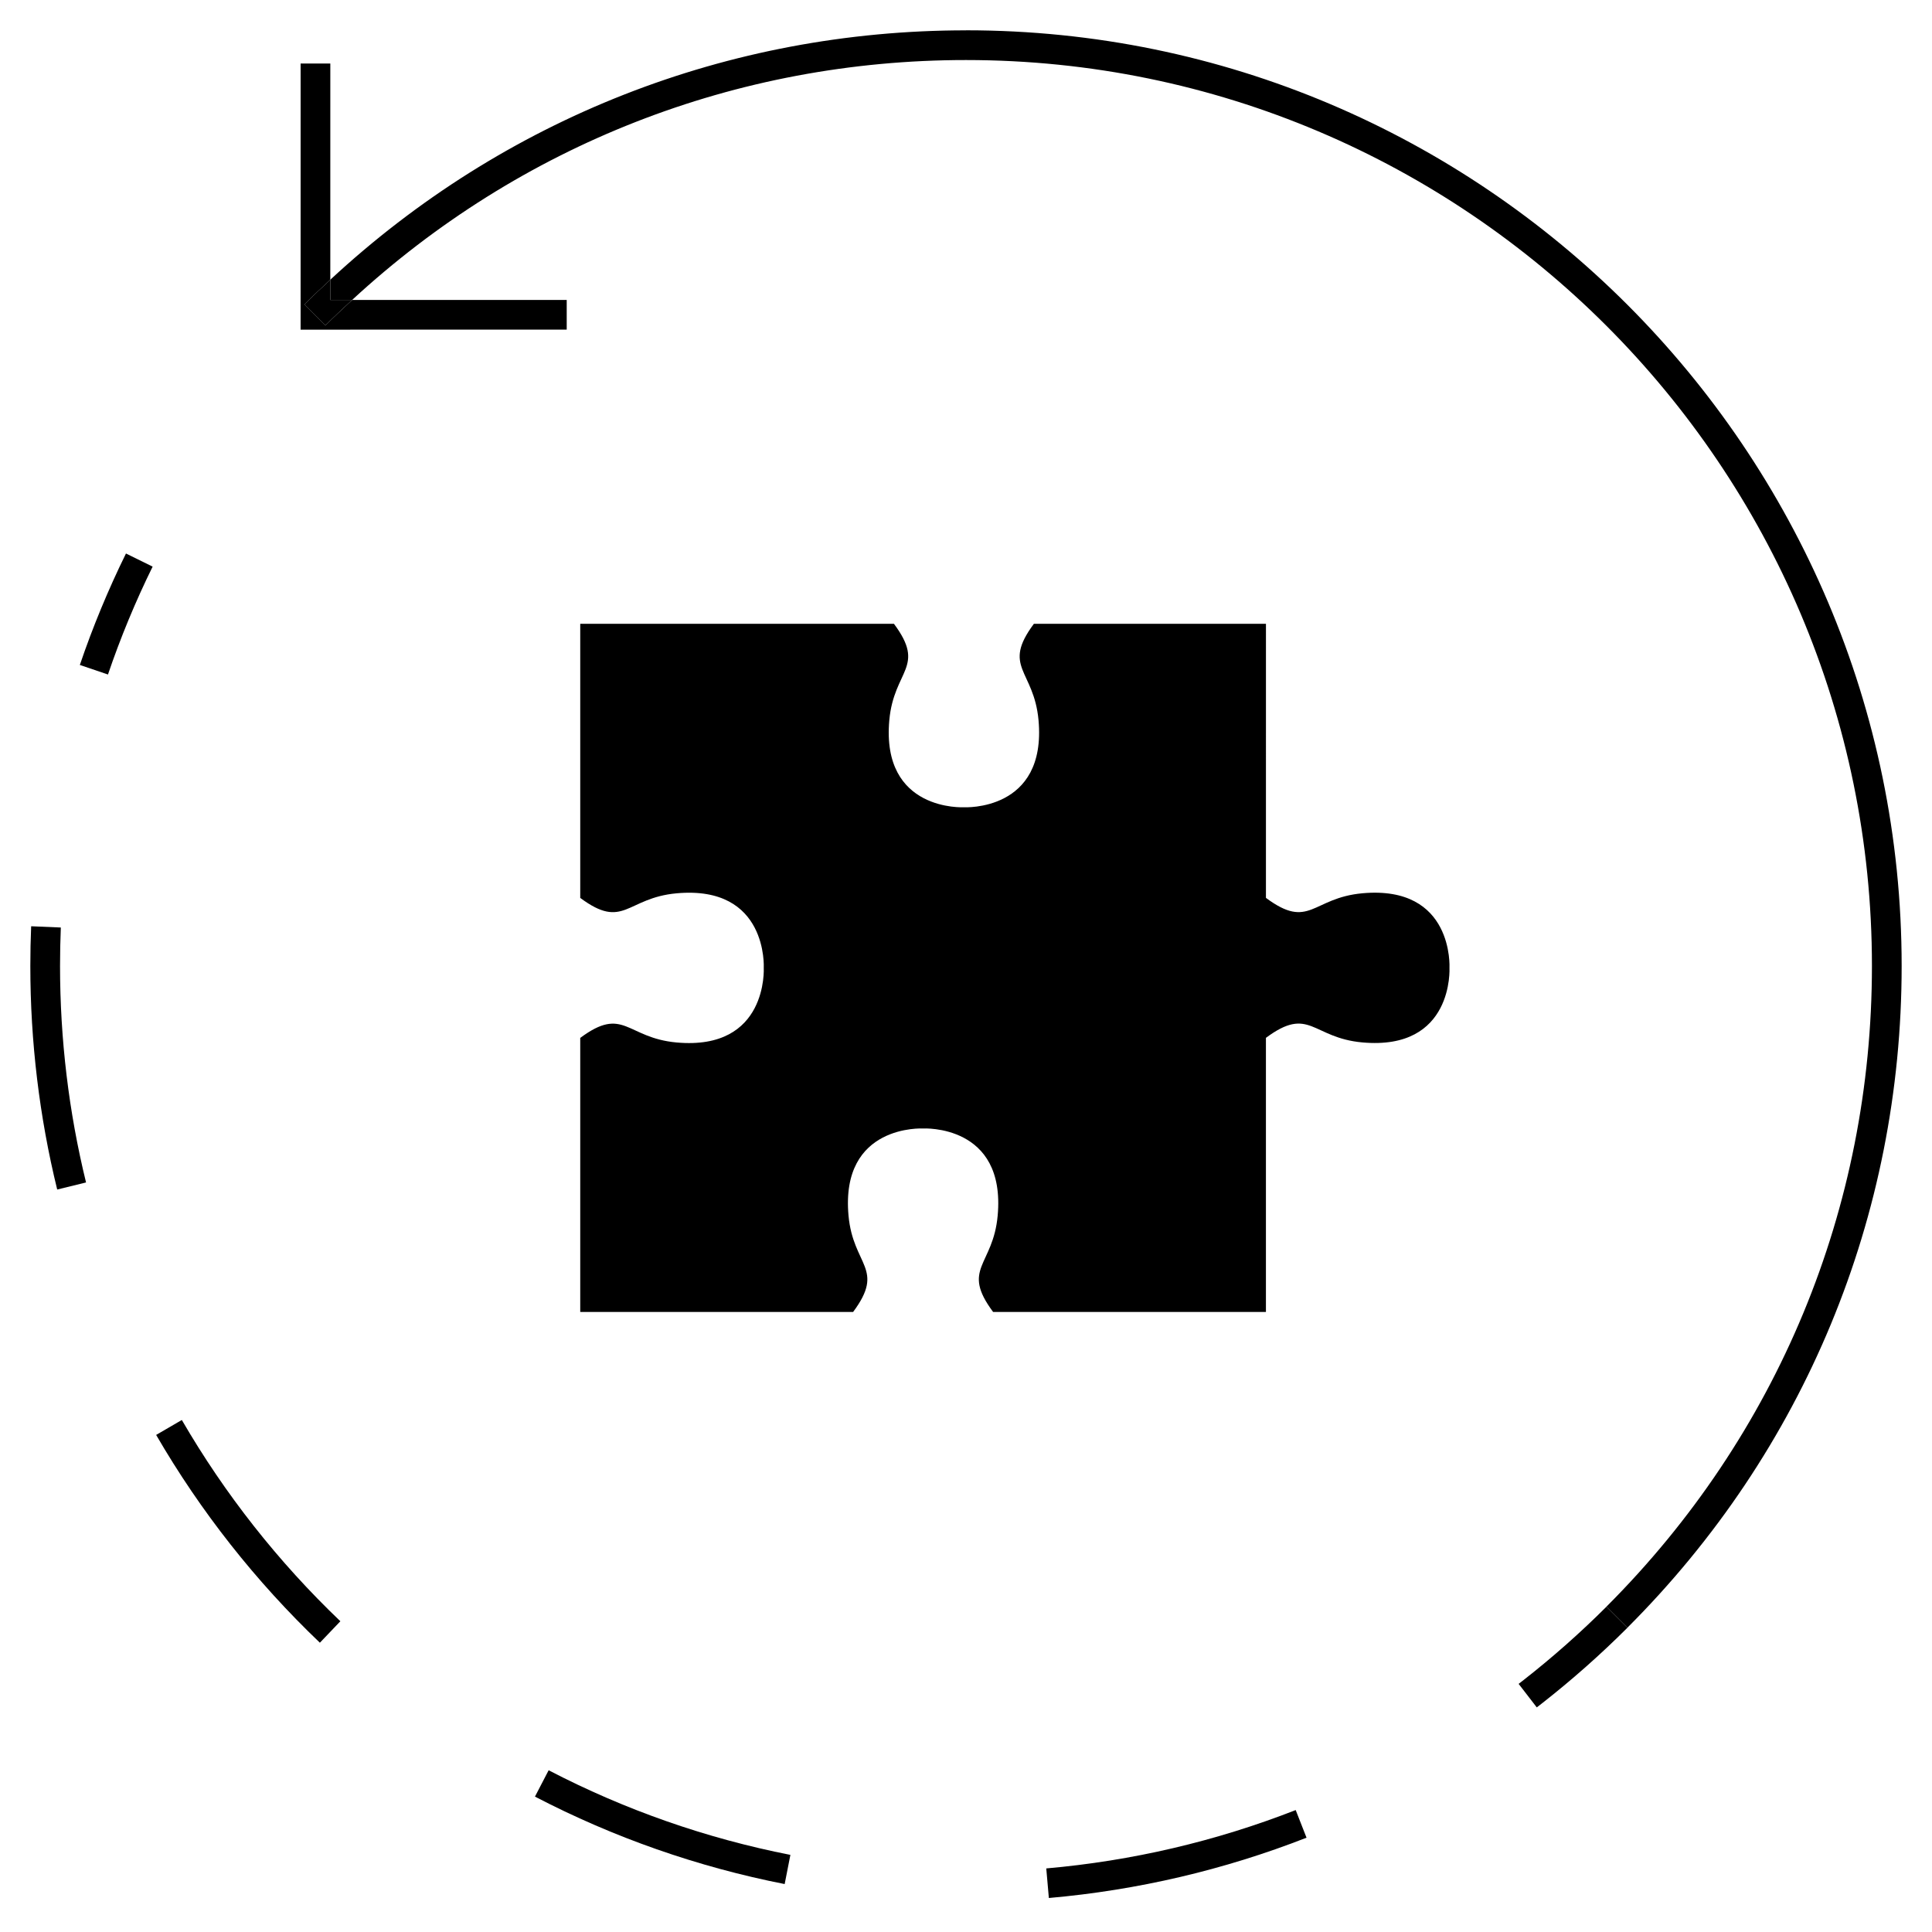
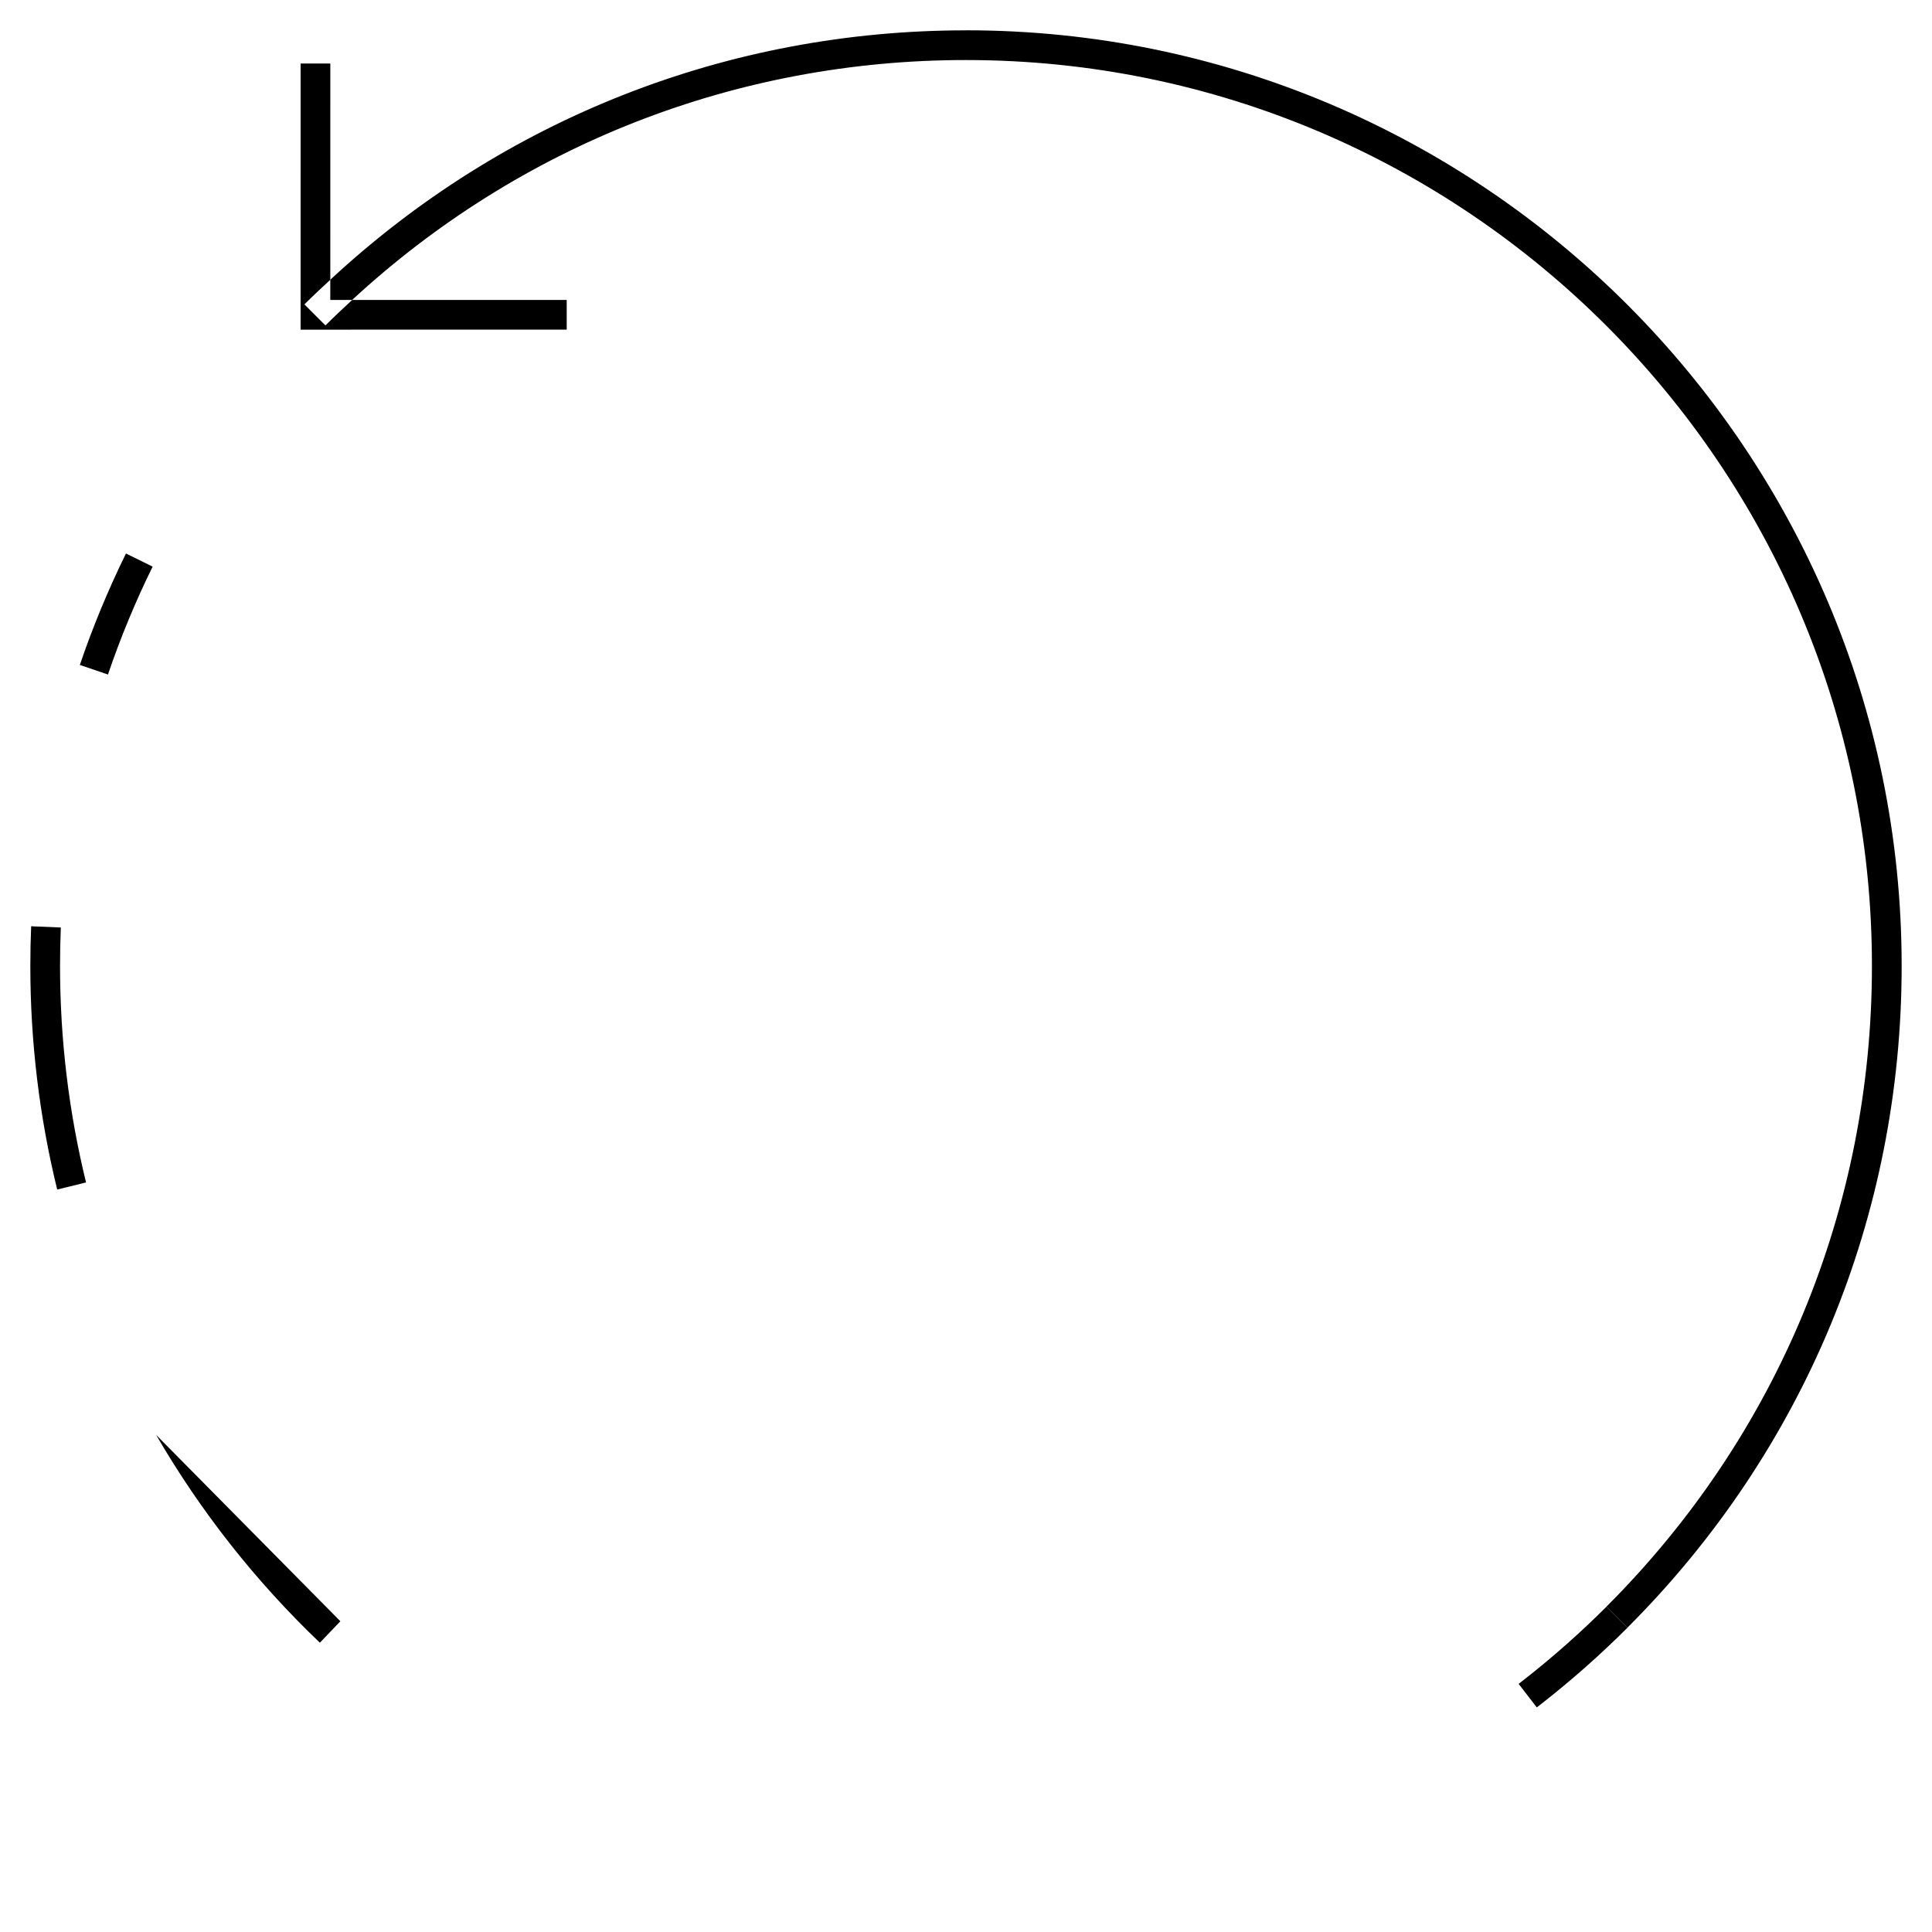
<svg xmlns="http://www.w3.org/2000/svg" fill="#000000" width="800px" height="800px" version="1.1" viewBox="144 144 512 512">
  <g>
    <path d="m400 152.04c-63.059 0-122.5 23.426-168.47 66.094v5.352h5.793c44.449-41.051 101.82-63.574 162.68-63.574 132.39 0 240.08 107.7 240.08 240.08 0 64.156-24.992 124.46-70.371 169.8l5.566 5.566c46.867-46.832 72.68-109.11 72.68-175.37 0-136.73-111.23-247.96-247.96-247.96z" />
    <path d="m224.67 224.67c2.242-2.242 4.551-4.391 6.863-6.535l0.004-57.297h-7.871l-0.004 70.523 70.523-0.004v-7.871l-56.855 0.004c-2.394 2.211-4.769 4.434-7.09 6.75z" />
-     <path d="m231.53 218.14c-2.309 2.141-4.625 4.293-6.863 6.535l5.566 5.566c2.312-2.312 4.695-4.539 7.09-6.75h-5.793z" />
    <path d="m547.84 589.17-1.387 1.074 4.809 6.234 1.422-1.102c7.898-6.184 15.496-12.91 22.598-20.004l-5.566-5.566c-6.875 6.867-14.238 13.383-21.875 19.363z" />
    <path d="m160.12 389.8-7.863-0.332c-0.145 3.496-0.219 7.004-0.219 10.531 0 20.031 2.398 39.965 7.121 59.238l7.644-1.875c-4.574-18.66-6.891-37.965-6.891-57.363 0-3.414 0.07-6.82 0.207-10.199z" />
-     <path d="m421.27 639.15 0.688 7.84c23.469-2.062 46.445-7.438 68.285-15.98l-2.871-7.324c-21.141 8.266-43.383 13.473-66.102 15.465z" />
-     <path d="m185.38 524.27c11.777 20.293 26.375 38.824 43.391 55.066l5.43-5.688c-16.473-15.734-30.605-33.676-42.016-53.336z" />
-     <path d="m285.77 620.12c20.859 10.848 43.129 18.645 66.176 23.176l1.516-7.731c-22.312-4.383-43.867-11.93-64.066-22.426z" />
+     <path d="m185.38 524.27c11.777 20.293 26.375 38.824 43.391 55.066l5.43-5.688z" />
    <path d="m165.16 320.22 7.453 2.531c3.301-9.723 7.285-19.344 11.836-28.59l-7.066-3.477c-4.695 9.551-8.816 19.492-12.223 29.535z" />
-     <path d="m505.03 380.73c-13.371 1.219-13.977 9.809-25.543 1.219l0.004-72.641h-61.496c-8.59 11.547 0 12.148 1.223 25.527 2.203 24.32-19.77 23.098-19.77 23.098s-21.973 1.219-19.77-23.098c1.219-13.379 9.824-13.98 1.219-25.527h-83.129v72.648c11.562 8.59 12.172 0 25.531-1.219 24.312-2.211 23.102 19.766 23.102 19.766s1.207 21.973-23.102 19.766c-13.359-1.211-13.969-9.809-25.531-1.211v72.625h72.316c8.586-11.547 0-12.148-1.219-25.531-2.211-24.312 19.77-23.09 19.77-23.09s21.969-1.219 19.758 23.09c-1.211 13.383-9.812 13.984-1.211 25.531h72.301v-72.641c11.566-8.598 12.172 0 25.543 1.211 24.32 2.211 23.098-19.766 23.098-19.766 0 0.004 1.223-21.965-23.094-19.758z" />
  </g>
</svg>